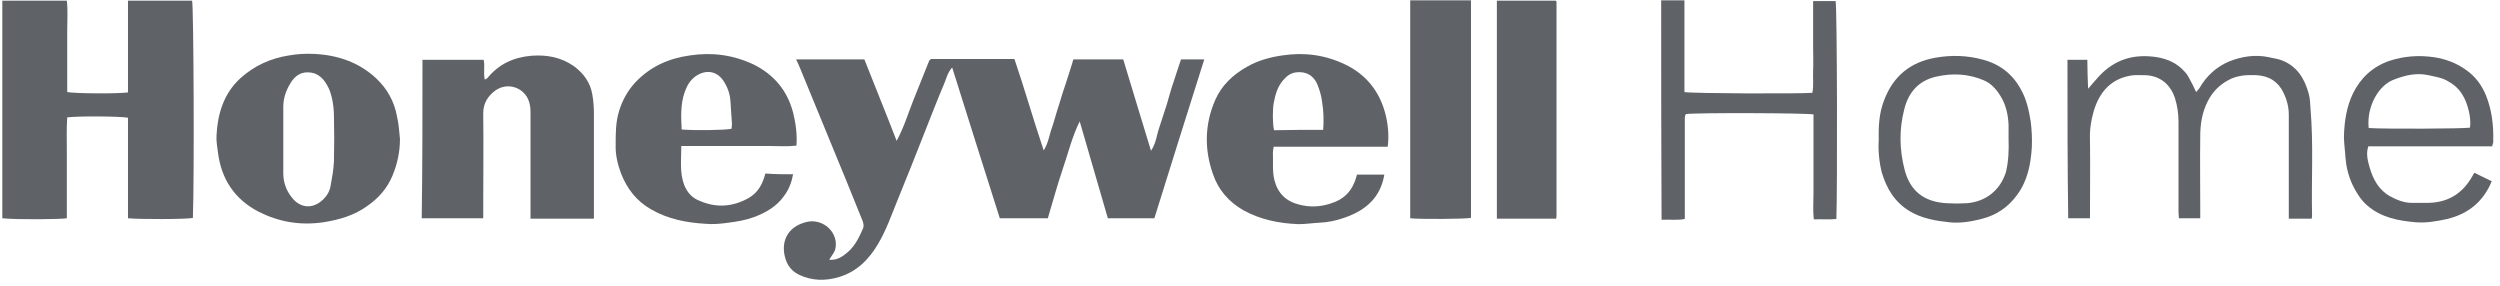
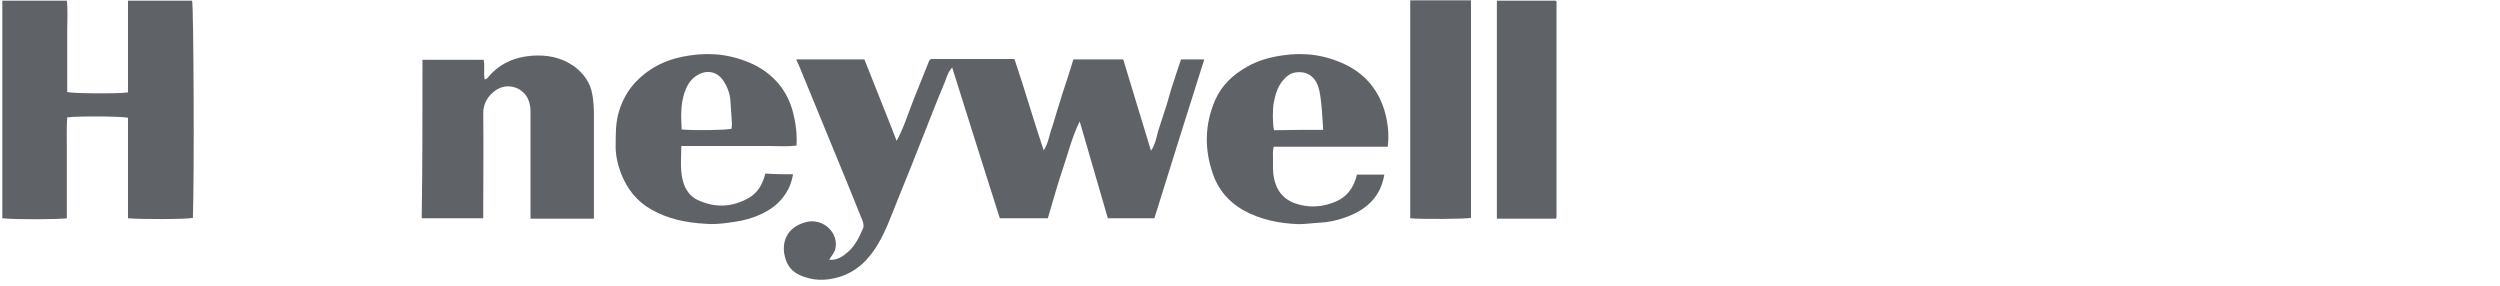
<svg xmlns="http://www.w3.org/2000/svg" width="367" height="42" viewBox="0 0 367 42" fill="none">
  <g clip-path="url(#clip0_835_613)">
    <path d="M121.715 38.13C122.927 38.238 123.698 37.645 124.469 36.999C125.57 36.029 126.176 34.737 126.727 33.444C126.837 33.121 126.727 32.636 126.561 32.259C125.79 30.32 125.019 28.434 124.248 26.549C122.046 21.163 119.788 15.722 117.585 10.336C117.365 9.797 117.144 9.259 116.869 8.72C120.228 8.72 123.532 8.72 126.892 8.72C128.434 12.652 130.031 16.53 131.628 20.678C132.729 18.631 133.335 16.584 134.106 14.645C134.877 12.706 135.648 10.767 136.419 8.882C136.529 8.774 136.584 8.774 136.584 8.72C136.639 8.72 136.639 8.666 136.694 8.666C140.714 8.666 144.735 8.666 148.92 8.666C150.407 13.029 151.673 17.5 153.215 22.078C153.931 20.947 154.041 19.762 154.427 18.739C154.812 17.608 155.088 16.477 155.473 15.345C155.804 14.268 156.134 13.137 156.52 12.06C156.85 10.982 157.236 9.905 157.566 8.72C159.989 8.72 162.357 8.72 164.89 8.72C166.212 13.137 167.589 17.554 168.966 22.132C169.737 21.001 169.792 19.816 170.177 18.739C170.563 17.608 170.893 16.477 171.279 15.345C171.609 14.268 171.884 13.137 172.27 12.06C172.6 10.982 172.986 9.905 173.371 8.72C174.418 8.72 175.574 8.72 176.786 8.72C174.307 16.53 171.884 24.287 169.461 32.043C167.148 32.043 164.945 32.043 162.632 32.043C161.256 27.303 159.879 22.563 158.502 17.823C157.346 20.139 156.795 22.563 155.969 24.933C155.198 27.249 154.537 29.619 153.821 32.043C151.508 32.043 149.195 32.043 146.772 32.043C144.459 24.772 142.146 17.446 139.778 9.905C139.117 10.659 138.952 11.413 138.677 12.114C137.63 14.591 136.639 17.123 135.648 19.654C134.381 22.886 133.115 26.064 131.793 29.296C130.912 31.451 130.141 33.713 128.929 35.76C127.608 38.022 125.845 39.854 123.202 40.662C121.219 41.254 119.237 41.254 117.309 40.339C115.878 39.638 115.327 38.507 115.107 37.107C114.831 34.898 115.988 33.175 118.411 32.582C120.889 31.989 123.257 34.252 122.596 36.676C122.431 37.16 122.046 37.591 121.715 38.13Z" fill="#5F6368" />
    <path d="M18.788 13.568C18.788 9.043 18.788 4.626 18.788 0.102C21.983 0.102 25.122 0.102 28.206 0.102C28.426 1.233 28.536 25.957 28.316 31.989C27.379 32.205 20.496 32.205 18.788 32.043C18.788 27.142 18.788 22.186 18.788 17.285C17.797 17.069 11.574 17.015 9.867 17.231C9.757 18.847 9.812 20.462 9.812 22.132C9.812 23.802 9.812 25.418 9.812 27.088C9.812 28.758 9.812 30.374 9.812 32.043C8.931 32.205 2.322 32.259 0.34 32.043C0.34 21.432 0.34 10.767 0.34 0.102C3.479 0.102 6.618 0.102 9.812 0.102C9.977 1.556 9.867 3.01 9.867 4.519C9.867 6.027 9.867 7.589 9.867 9.097C9.867 10.551 9.867 12.06 9.867 13.514C10.858 13.729 17.136 13.783 18.788 13.568Z" fill="#5F6368" />
    <path d="M62.019 8.774C64.993 8.774 67.966 8.774 70.995 8.774C71.216 9.69 70.94 10.659 71.16 11.683C71.381 11.575 71.491 11.521 71.546 11.467C73.198 9.42 75.401 8.397 78.044 8.181C80.302 8.02 82.34 8.397 84.212 9.69C85.699 10.767 86.69 12.167 86.966 13.945C87.131 14.861 87.186 15.83 87.186 16.746C87.186 21.432 87.186 26.172 87.186 30.858C87.186 31.289 87.186 31.666 87.186 32.097C84.047 32.097 81.018 32.097 77.879 32.097C77.879 31.666 77.879 31.235 77.879 30.858C77.879 26.064 77.879 21.27 77.879 16.477C77.879 15.938 77.824 15.399 77.659 14.915C76.998 12.814 74.465 12.006 72.702 13.299C71.601 14.107 70.94 15.184 70.94 16.638C70.995 21.324 70.94 26.064 70.94 30.751C70.94 31.182 70.94 31.559 70.94 32.043C67.911 32.043 64.937 32.043 61.909 32.043C62.019 24.287 62.019 16.584 62.019 8.774Z" fill="#5F6368" />
-     <path d="M58.715 20.409C58.715 22.294 58.329 24.071 57.613 25.795C56.842 27.627 55.631 29.027 54.034 30.158C52.051 31.613 49.848 32.259 47.425 32.636C44.066 33.121 40.927 32.582 37.953 31.074C34.428 29.242 32.501 26.28 32.005 22.456C31.895 21.594 31.73 20.732 31.785 19.87C31.95 16.692 32.831 13.729 35.31 11.467C37.347 9.636 39.715 8.558 42.469 8.128C43.68 7.912 44.892 7.858 46.103 7.912C49.573 8.074 52.712 9.151 55.245 11.521C56.842 13.029 57.889 14.915 58.274 17.069C58.549 18.2 58.604 19.331 58.715 20.409ZM41.588 20.355C41.588 22.025 41.588 23.748 41.588 25.418C41.588 26.711 41.973 27.842 42.744 28.865C43.68 30.158 45.222 30.805 46.819 29.781C47.7 29.189 48.361 28.327 48.526 27.303C48.747 26.118 48.967 24.879 49.022 23.694C49.077 21.486 49.077 19.224 49.022 17.015C49.022 16.153 48.912 15.291 48.747 14.483C48.582 13.783 48.361 13.029 47.976 12.437C47.48 11.575 46.764 10.821 45.663 10.659C44.286 10.444 43.295 11.09 42.634 12.221C41.973 13.299 41.588 14.43 41.588 15.722C41.588 17.177 41.588 18.793 41.588 20.355Z" fill="#5F6368" />
    <path d="M116.428 25.58C116.208 26.765 115.823 27.788 115.107 28.758C114.005 30.32 112.408 31.235 110.646 31.882C109.489 32.313 108.223 32.528 106.956 32.69C105.8 32.851 104.698 32.959 103.542 32.851C100.733 32.69 98.035 32.151 95.612 30.751C93.409 29.512 92.032 27.68 91.151 25.418C90.655 24.071 90.325 22.671 90.38 21.217C90.38 19.547 90.38 17.931 90.876 16.315C91.371 14.699 92.142 13.299 93.299 12.06C95.502 9.743 98.2 8.558 101.339 8.127C104.588 7.643 107.672 8.074 110.646 9.474C113.675 10.982 115.602 13.352 116.428 16.53C116.814 18.092 117.034 19.654 116.924 21.378C115.547 21.54 114.17 21.432 112.794 21.432C111.362 21.432 109.93 21.432 108.498 21.432C107.121 21.432 105.69 21.432 104.313 21.432C102.936 21.432 101.559 21.432 100.017 21.432C100.017 23.425 99.742 25.364 100.458 27.196C100.898 28.273 101.614 29.081 102.771 29.512C105.194 30.535 107.562 30.374 109.875 29.081C111.307 28.273 111.968 26.98 112.353 25.472C113.675 25.58 114.997 25.58 116.428 25.58ZM100.072 19.008C102 19.17 106.461 19.116 107.397 18.9C107.397 18.685 107.452 18.416 107.452 18.2C107.397 17.123 107.287 15.992 107.232 14.914C107.176 13.783 106.791 12.76 106.185 11.844C105.194 10.39 103.597 10.174 102.11 11.198C101.284 11.79 100.843 12.598 100.513 13.514C99.907 15.238 99.962 17.069 100.072 19.008Z" fill="#5F6368" />
-     <path d="M203.715 21.54C198.098 21.54 192.591 21.54 186.974 21.54C186.918 21.863 186.863 22.132 186.863 22.402C186.918 23.748 186.753 25.095 187.084 26.442C187.579 28.381 188.791 29.566 190.773 30.05C192.26 30.427 193.692 30.374 195.124 29.943C197.327 29.296 198.593 28.057 199.199 25.634C200.521 25.634 201.843 25.634 203.219 25.634C202.669 28.973 200.521 30.858 197.437 31.936C196.225 32.367 195.014 32.636 193.747 32.69C192.701 32.744 191.655 32.905 190.608 32.905C187.8 32.797 185.046 32.259 182.513 30.858C180.365 29.619 178.823 27.842 178.052 25.526C176.786 21.917 176.841 18.254 178.383 14.699C179.319 12.544 180.971 10.982 183.064 9.797C184.661 8.882 186.423 8.397 188.295 8.127C191.544 7.643 194.573 8.074 197.492 9.474C200.521 10.928 202.448 13.352 203.329 16.53C203.77 18.146 203.935 19.924 203.715 21.54ZM194.243 19.062C194.353 17.608 194.298 16.261 194.078 14.914C193.967 13.999 193.692 13.137 193.362 12.329C192.811 11.09 191.765 10.498 190.443 10.605C189.507 10.659 188.901 11.144 188.35 11.79C187.524 12.76 187.194 13.945 186.974 15.184C186.808 16.099 186.808 18.2 187.029 19.116C189.397 19.062 191.71 19.062 194.243 19.062Z" fill="#5F6368" />
-     <path d="M303.503 8.774C304.439 8.774 305.375 8.774 306.421 8.774C306.421 10.12 306.476 11.467 306.532 13.029C307.192 12.275 307.633 11.736 308.129 11.198C310.442 8.72 313.25 7.858 316.665 8.397C318.262 8.666 319.638 9.313 320.685 10.498C321.015 10.821 321.235 11.198 321.456 11.629C321.786 12.221 322.061 12.814 322.392 13.514C322.612 13.245 322.777 13.083 322.888 12.921C323.879 11.198 325.311 9.851 327.183 9.043C329.055 8.289 331.038 7.966 333.076 8.397C333.681 8.558 334.342 8.612 334.893 8.828C337.206 9.69 338.307 11.521 338.913 13.729C339.133 14.484 339.133 15.291 339.188 16.046C339.629 21.217 339.299 26.442 339.409 31.613C339.409 31.774 339.409 31.936 339.354 32.097C338.252 32.097 337.151 32.097 335.994 32.097C335.994 31.666 335.994 31.235 335.994 30.858C335.994 26.172 335.994 21.54 335.994 16.854C335.994 15.722 335.719 14.645 335.223 13.622C334.452 12.006 333.131 11.144 331.258 11.036C329.826 10.982 328.395 11.036 327.073 11.79C325.696 12.544 324.76 13.568 324.099 14.861C323.273 16.477 322.998 18.2 322.998 19.978C322.943 23.587 322.998 27.142 322.998 30.751C322.998 31.182 322.998 31.559 322.998 32.043C321.951 32.043 320.905 32.043 319.859 32.043C319.859 31.774 319.804 31.451 319.804 31.128C319.804 26.711 319.804 22.294 319.804 17.877C319.804 16.746 319.638 15.561 319.308 14.484C318.592 12.221 316.885 10.982 314.572 11.036C313.911 11.036 313.195 10.982 312.534 11.144C309.671 11.736 308.129 13.729 307.358 16.315C306.972 17.662 306.752 19.008 306.807 20.462C306.862 24.287 306.807 28.165 306.807 32.043C305.761 32.043 304.714 32.043 303.613 32.043C303.503 24.287 303.503 16.584 303.503 8.774Z" fill="#5F6368" />
+     <path d="M203.715 21.54C198.098 21.54 192.591 21.54 186.974 21.54C186.918 21.863 186.863 22.132 186.863 22.402C186.918 23.748 186.753 25.095 187.084 26.442C187.579 28.381 188.791 29.566 190.773 30.05C192.26 30.427 193.692 30.374 195.124 29.943C197.327 29.296 198.593 28.057 199.199 25.634C200.521 25.634 201.843 25.634 203.219 25.634C202.669 28.973 200.521 30.858 197.437 31.936C196.225 32.367 195.014 32.636 193.747 32.69C192.701 32.744 191.655 32.905 190.608 32.905C187.8 32.797 185.046 32.259 182.513 30.858C180.365 29.619 178.823 27.842 178.052 25.526C176.786 21.917 176.841 18.254 178.383 14.699C179.319 12.544 180.971 10.982 183.064 9.797C184.661 8.882 186.423 8.397 188.295 8.127C191.544 7.643 194.573 8.074 197.492 9.474C200.521 10.928 202.448 13.352 203.329 16.53C203.77 18.146 203.935 19.924 203.715 21.54ZM194.243 19.062C193.967 13.999 193.692 13.137 193.362 12.329C192.811 11.09 191.765 10.498 190.443 10.605C189.507 10.659 188.901 11.144 188.35 11.79C187.524 12.76 187.194 13.945 186.974 15.184C186.808 16.099 186.808 18.2 187.029 19.116C189.397 19.062 191.71 19.062 194.243 19.062Z" fill="#5F6368" />
    <path d="M207.019 0.048C210.048 0.048 212.967 0.048 215.941 0.048C215.941 10.713 215.941 21.324 215.941 31.989C215.06 32.151 208.616 32.205 207.019 32.043C207.019 21.432 207.019 10.767 207.019 0.048Z" fill="#5F6368" />
    <path d="M219.74 32.097C219.74 21.378 219.74 10.767 219.74 0.102C222.659 0.102 225.523 0.102 228.387 0.102L228.442 0.156C228.442 0.209 228.497 0.209 228.497 0.263C228.497 10.713 228.497 21.163 228.497 31.559C228.497 31.72 228.497 31.882 228.442 32.097C225.578 32.097 222.714 32.097 219.74 32.097Z" fill="#5F6368" />
-     <path d="M243.861 0.048C245.018 0.048 246.064 0.048 247.276 0.048C247.276 4.572 247.276 9.043 247.276 13.514C248.322 13.729 264.293 13.783 266.055 13.622C266.275 12.544 266.11 11.413 266.165 10.336C266.22 9.205 266.165 8.02 266.165 6.889C266.165 5.757 266.165 4.68 266.165 3.549C266.165 2.418 266.165 1.341 266.165 0.156C267.321 0.156 268.368 0.156 269.469 0.156C269.69 1.233 269.745 27.627 269.579 32.151C268.478 32.259 267.432 32.151 266.275 32.205C266.11 30.912 266.22 29.673 266.22 28.381C266.22 27.034 266.22 25.741 266.22 24.395C266.22 23.102 266.22 21.809 266.22 20.57C266.22 19.277 266.22 18.039 266.22 16.8C265.174 16.584 248.983 16.53 247.496 16.746C247.496 16.746 247.441 16.8 247.441 16.854C247.441 16.907 247.386 16.907 247.386 16.961C247.386 17.015 247.331 17.123 247.331 17.231C247.331 22.186 247.331 27.142 247.331 32.151C246.174 32.367 245.073 32.205 243.917 32.259C243.861 21.432 243.861 10.767 243.861 0.048Z" fill="#5F6368" />
-     <path d="M365.842 21.486C359.73 21.486 353.727 21.486 347.669 21.486C347.284 22.617 347.614 23.694 347.889 24.664C348.385 26.334 349.211 27.896 350.863 28.811C351.855 29.35 352.901 29.781 354.057 29.781C354.718 29.781 355.434 29.781 356.095 29.781C359.234 29.835 361.492 28.488 362.979 25.795C363.034 25.634 363.144 25.526 363.254 25.364C364.08 25.795 364.906 26.172 365.787 26.603C364.576 29.566 362.373 31.397 359.234 32.151C357.747 32.474 356.26 32.744 354.718 32.636C352.075 32.42 349.542 31.936 347.504 30.158C346.568 29.35 345.907 28.273 345.356 27.142C344.75 25.849 344.42 24.502 344.31 23.102C344.255 22.078 344.09 21.055 344.09 20.032C344.145 17.823 344.475 15.668 345.411 13.729C346.513 11.467 348.275 9.797 350.753 8.935C352.901 8.235 355.049 8.074 357.307 8.397C359.069 8.666 360.611 9.259 362.043 10.282C363.419 11.252 364.356 12.544 364.961 14.053C365.787 16.153 366.063 18.308 366.008 20.57C366.063 20.84 365.953 21.109 365.842 21.486ZM347.724 18.793C350.037 18.954 361.602 18.9 362.593 18.739C362.814 17.338 362.263 15.076 361.437 13.837C360.886 12.921 360.06 12.275 359.124 11.79C358.298 11.359 357.417 11.252 356.48 11.036C354.773 10.659 353.121 11.036 351.579 11.629C349.156 12.437 347.394 15.668 347.724 18.793Z" fill="#5F6368" />
-     <path d="M275.802 20.516C275.747 18.523 275.857 16.584 276.573 14.753C277.895 11.198 280.428 9.097 284.228 8.451C286.486 8.074 288.744 8.128 290.947 8.72C293.535 9.366 295.462 10.875 296.674 13.137C297.5 14.591 297.83 16.153 298.106 17.823C298.271 19.116 298.326 20.355 298.271 21.648C298.106 24.125 297.665 26.495 296.123 28.596C294.802 30.427 293.039 31.613 290.837 32.151C289.35 32.528 287.808 32.797 286.211 32.636C284.173 32.42 282.19 32.097 280.373 31.02C278.115 29.673 276.959 27.68 276.243 25.31C275.857 23.748 275.692 22.078 275.802 20.516ZM294.857 20.301C294.857 19.762 294.857 19.062 294.857 18.362C294.802 16.854 294.471 15.345 293.645 14.053C293.039 13.083 292.268 12.221 291.222 11.79C288.964 10.821 286.596 10.713 284.228 11.252C281.64 11.844 280.153 13.568 279.547 16.046C278.776 19.008 278.831 21.971 279.602 24.933C280.373 27.896 282.301 29.673 285.88 29.835C286.816 29.889 287.753 29.889 288.689 29.835C291.552 29.619 293.645 27.896 294.471 25.256C294.857 23.641 294.912 22.078 294.857 20.301Z" fill="#5F6368" />
  </g>
  <defs>
    <clipPath id="clip0_835_613">
      <rect width="365.778" height="41.099" fill="white" transform="translate(0.34 0.048)" />
    </clipPath>
  </defs>
</svg>